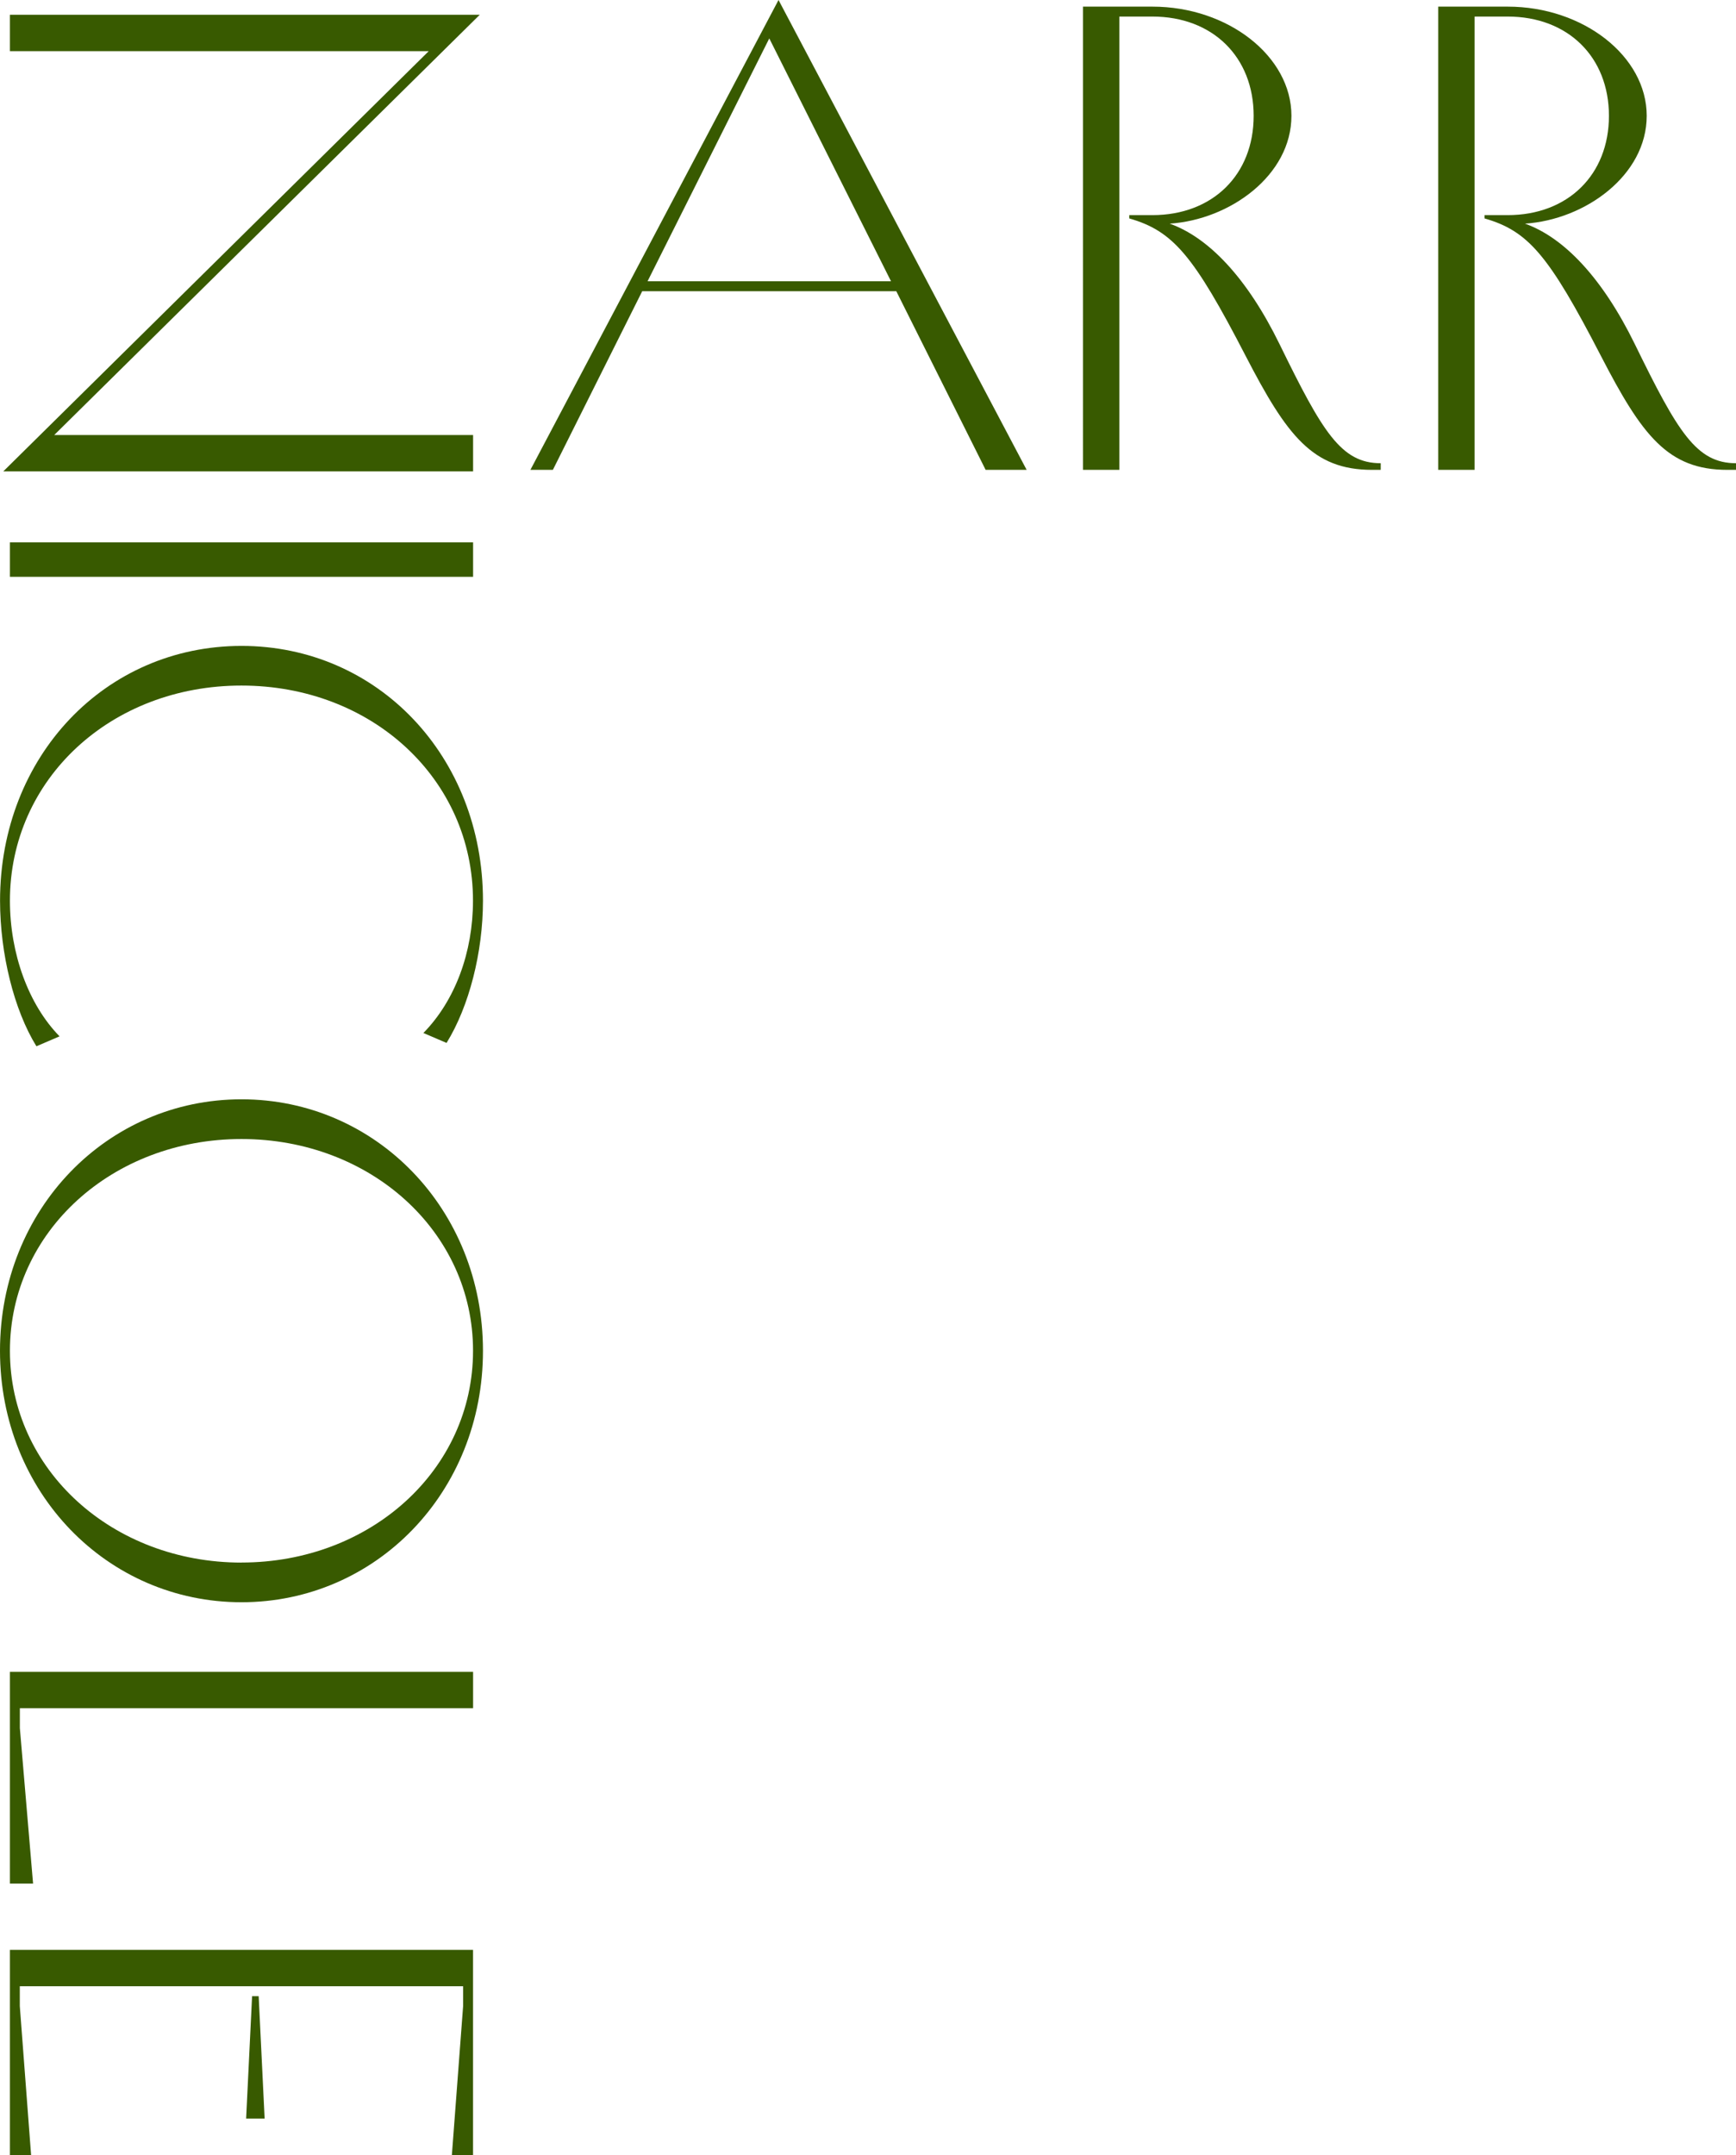
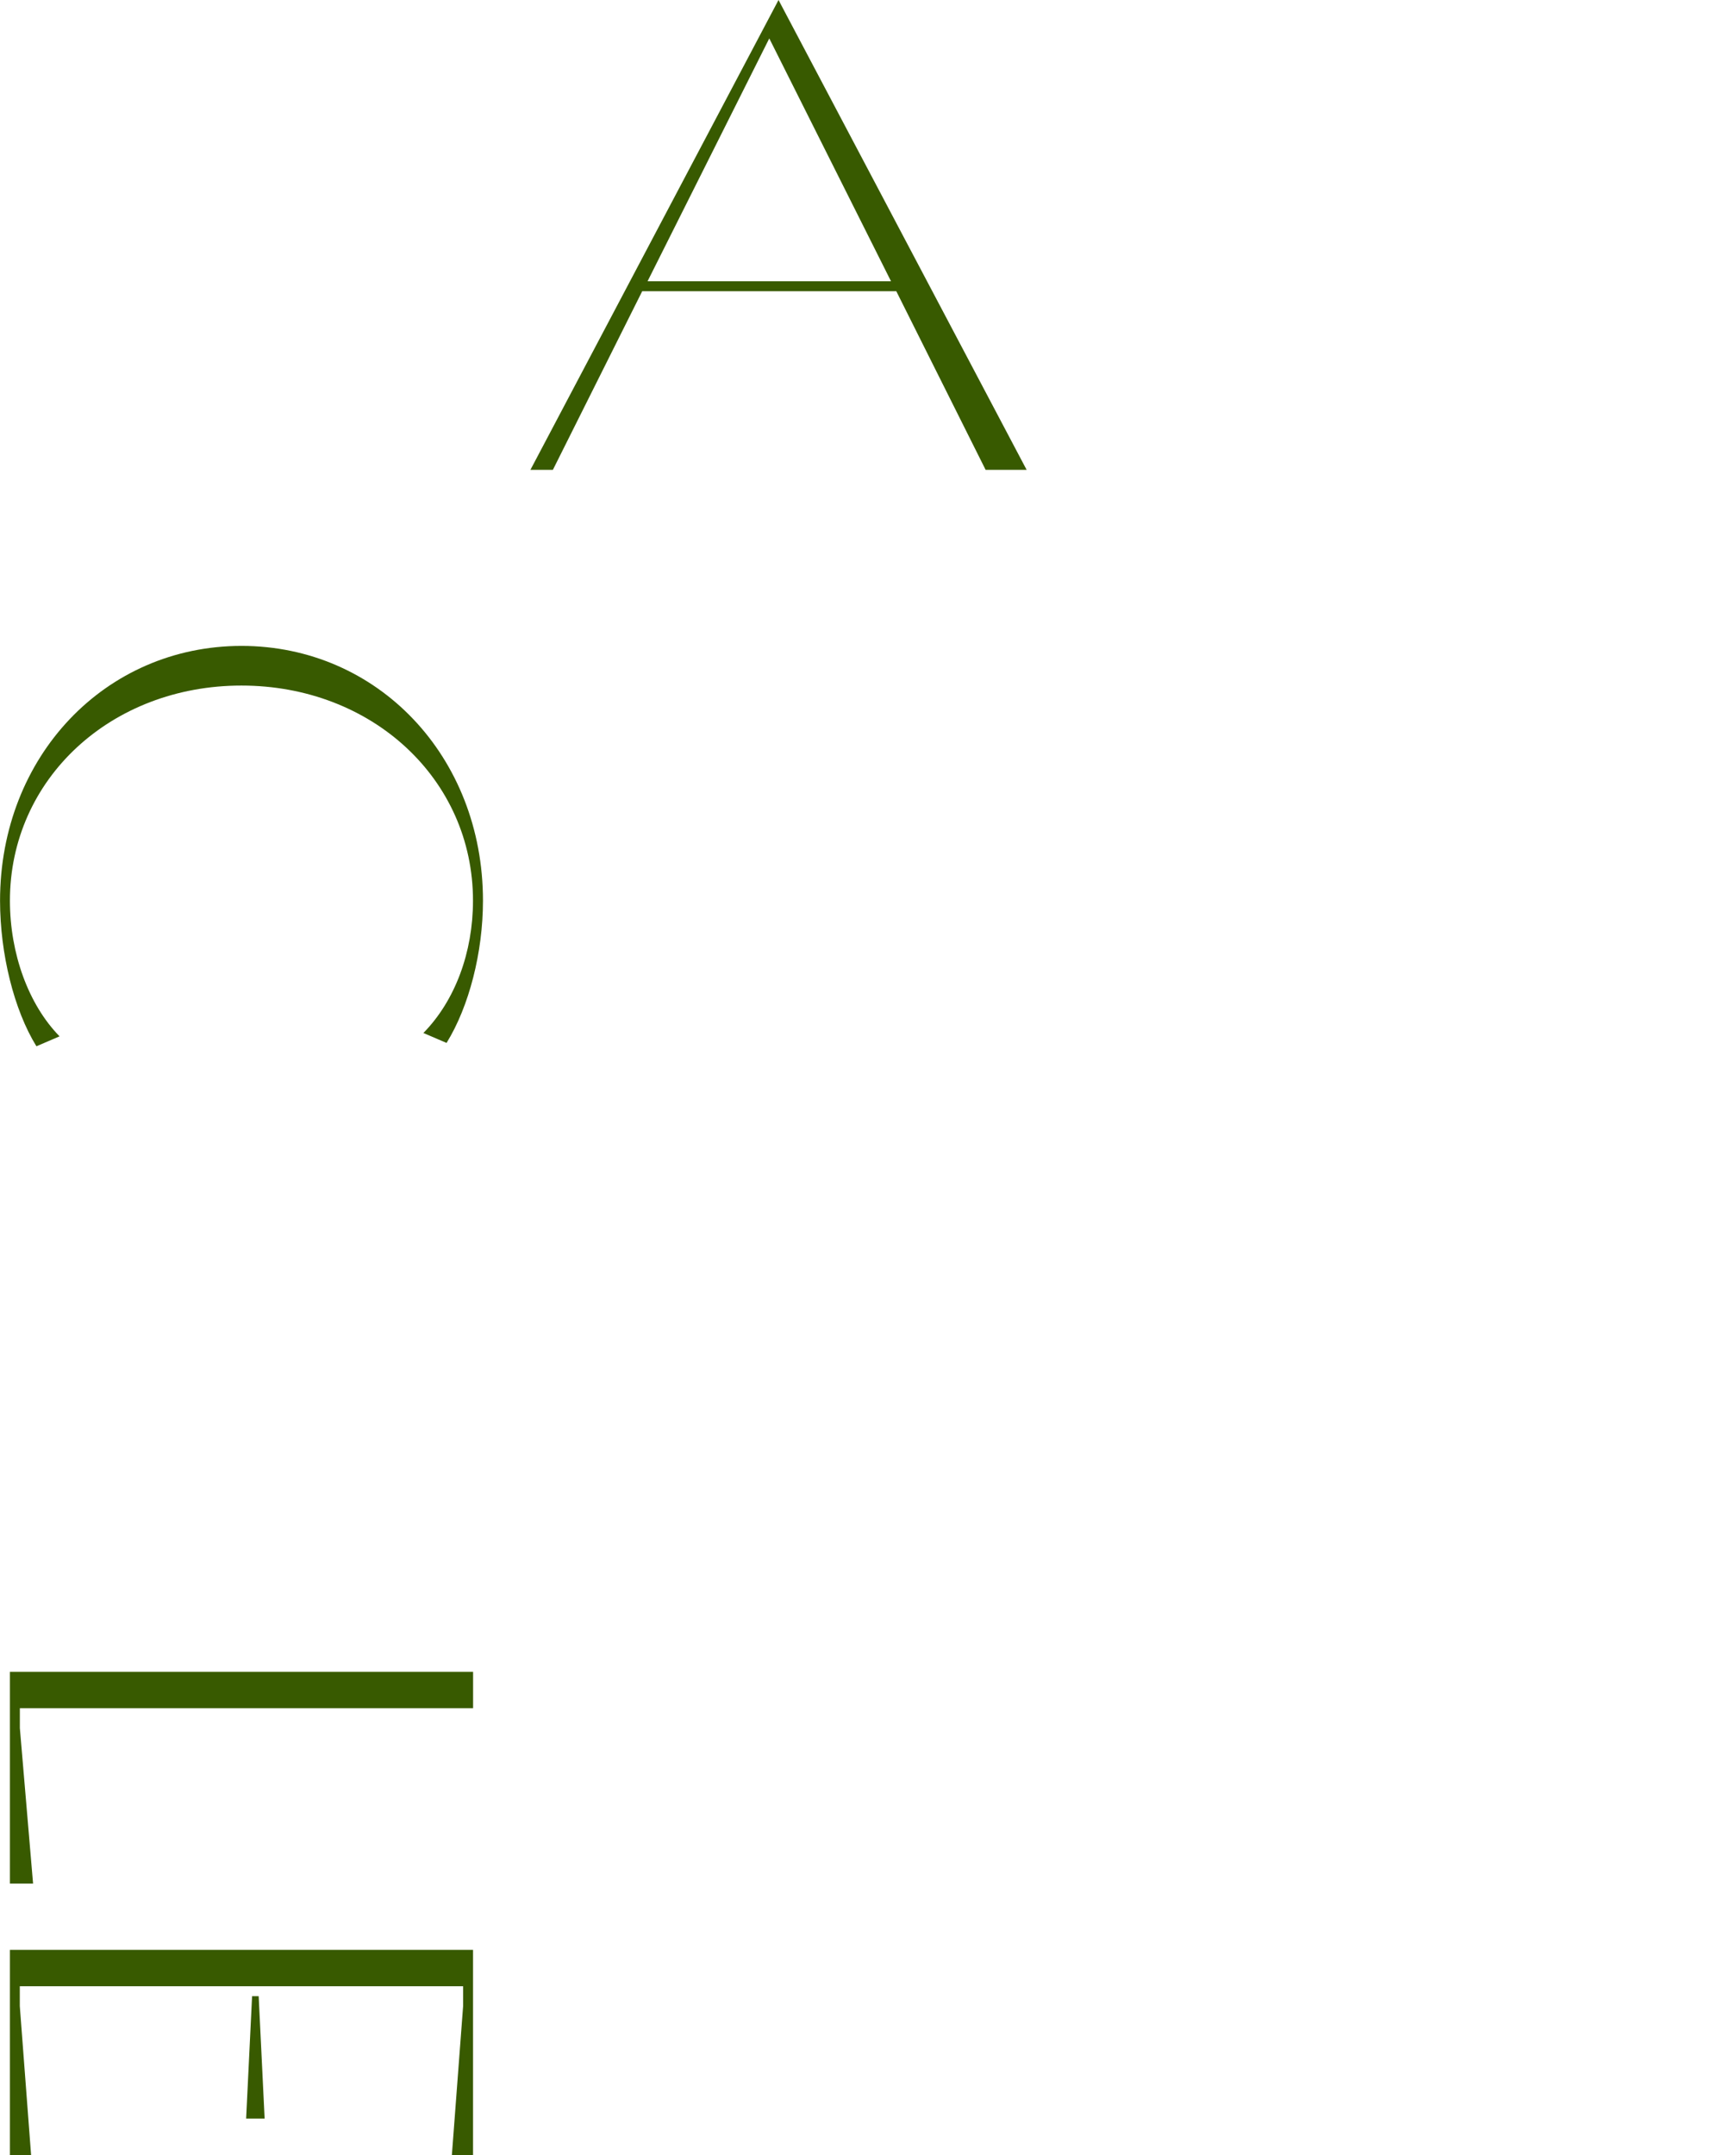
<svg xmlns="http://www.w3.org/2000/svg" id="Layer_1" data-name="Layer 1" viewBox="0 0 332.27 412.41">
  <defs>
    <style>
      .cls-1 {
        fill: #385a00;
        stroke-width: 0px;
      }
    </style>
  </defs>
  <path class="cls-1" d="M147.24,7.35l23.3,46.48h-46.6l23.3-46.48ZM149.01,0l-47.49,89.92h4.3l17.1-34.19h48.63l17.1,34.19h7.85L149.01,0Z" />
-   <path class="cls-1" d="M264.27,88.65v1.27h-1.65c-11.4,0-16.33-6.59-24.19-21.78-10.01-19.37-13.93-23.93-22.29-26.34v-.63h4.43c11.53,0,19.38-7.73,19.38-19s-7.85-19-19.38-19h-6.33v86.75h-6.96V1.27h13.3c14.44,0,26.6,9.49,26.6,20.89s-11.78,19.89-23.3,20.64c7.47,2.66,14.82,10.39,21.02,23.05,8.23,16.84,11.78,22.8,19.38,22.8" />
-   <path class="cls-1" d="M332.27,88.65v1.27h-1.65c-11.4,0-16.34-6.59-24.19-21.78-10.01-19.37-13.93-23.93-22.29-26.34v-.63h4.43c11.53,0,19.38-7.73,19.38-19s-7.85-19-19.38-19h-6.33v86.75h-6.96V1.27h13.3c14.44,0,26.6,9.49,26.6,20.89s-11.78,19.89-23.3,20.64c7.47,2.66,14.82,10.39,21.02,23.05,8.23,16.84,11.78,22.8,19.38,22.8" />
-   <polygon class="cls-1" points="1.9 2.83 1.9 9.79 82.06 9.79 .63 90.21 90.55 90.21 90.55 83.25 10.38 83.25 91.82 2.83 1.9 2.83" />
-   <rect class="cls-1" x="1.9" y="103.8" width="88.65" height="6.59" />
  <g>
    <path class="cls-1" d="M46.22,123.61c26.09,0,46.22,21.15,46.22,48.76,0,9.88-2.66,20.26-6.97,27.22l-4.43-1.9c6.08-6.21,9.49-15.45,9.49-25.33,0-23.3-19.37-41.16-44.32-41.16S1.9,149.07,1.9,172.37c0,10.13,3.55,19.88,9.5,25.96l-4.43,1.9c-4.3-6.96-6.96-17.73-6.96-27.86,0-27.61,20.13-48.76,46.22-48.76" />
-     <path class="cls-1" d="M46.22,299.03c24.69,0,44.32-17.73,44.32-40.53s-19.63-40.52-44.32-40.52S1.9,235.71,1.9,258.51s19.63,40.53,44.33,40.53M46.22,210.38c25.71,0,46.22,21.02,46.22,48.13s-20.52,48.12-46.22,48.12S0,285.61,0,258.51s20.51-48.13,46.22-48.13" />
  </g>
  <polygon class="cls-1" points="1.9 319.95 90.55 319.95 90.55 326.91 3.8 326.91 3.8 330.71 6.33 360.47 1.9 360.47 1.9 319.95" />
  <path class="cls-1" d="M48.25,382.02l-1.14,23.43h3.54l-1.14-23.43h-1.27ZM1.9,373.15v39.26h4.05l-2.16-28.49v-3.8h84.85v3.8l-2.15,28.49h4.05v-39.26H1.9Z" />
</svg>